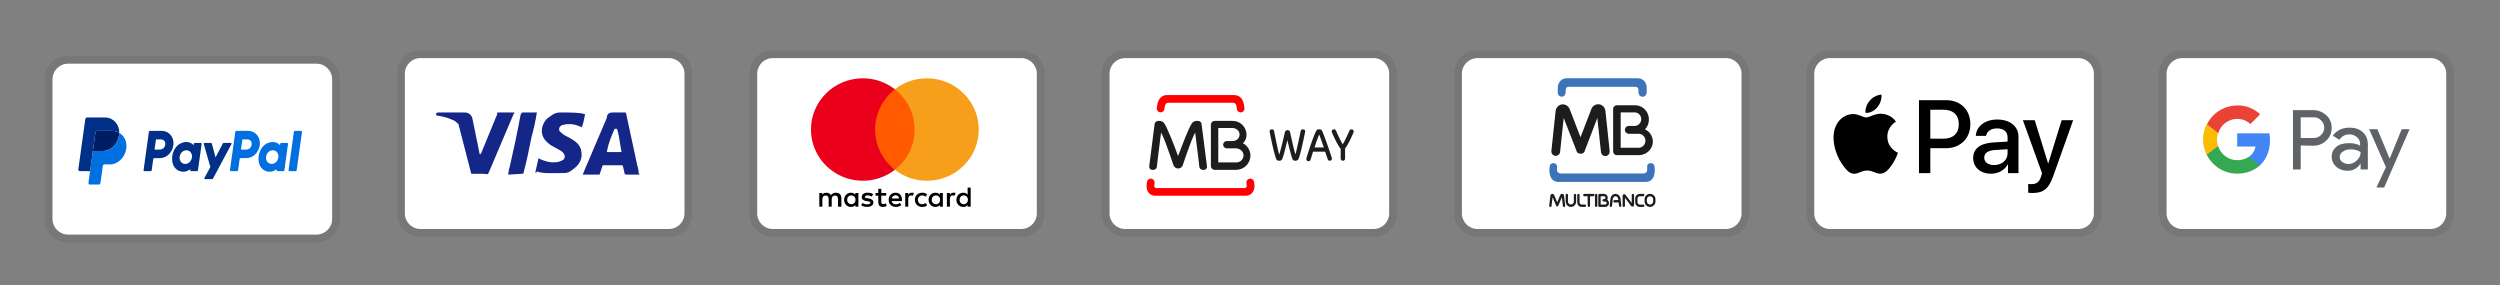
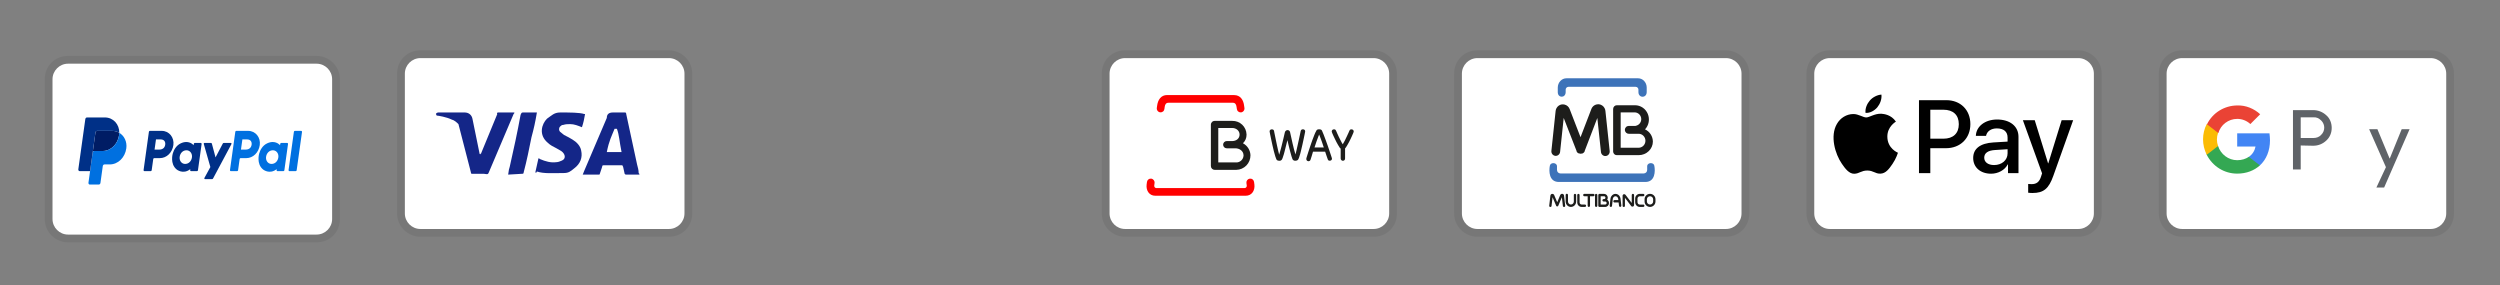
<svg xmlns="http://www.w3.org/2000/svg" width="447" height="51" viewBox="0 0 447 51" fill="none">
  <rect x="0" y="0" width="447" height="51" fill="#808080" stroke="none" />
  <g clip-path="url(#clip0_3932_163)">
    <path opacity="0.07" d="M56.606 10H12.166C9.805 10 8 11.805 8 14.166V39.164C8 41.525 9.944 43.33 12.166 43.33H56.606C58.967 43.33 60.773 41.525 60.773 39.164V14.166C60.773 11.805 58.828 10 56.606 10Z" fill="black" />
    <path d="M56.606 11.389C58.134 11.389 59.384 12.639 59.384 14.166V39.164C59.384 40.691 58.134 41.941 56.606 41.941H12.166C10.639 41.941 9.389 40.691 9.389 39.164V14.166C9.389 12.639 10.639 11.389 12.166 11.389H56.606Z" fill="white" />
    <path d="M26.791 23.4C26.709 23.4 26.639 23.467 26.626 23.559L25.673 30.398C25.669 30.422 25.671 30.448 25.677 30.472C25.683 30.497 25.694 30.519 25.708 30.538C25.723 30.558 25.741 30.573 25.761 30.584C25.781 30.594 25.803 30.6 25.826 30.6H26.956C27.038 30.6 27.108 30.532 27.121 30.44L27.401 28.432C27.413 28.34 27.483 28.272 27.566 28.272H28.593C29.794 28.272 30.813 27.281 30.999 25.938C31.187 24.584 30.252 23.403 28.926 23.4H26.791ZM27.889 24.926H28.711C29.388 24.926 29.609 25.378 29.539 25.878C29.469 26.379 29.127 26.747 28.472 26.747H27.636L27.889 24.926ZM33.297 25.391C33.012 25.392 32.684 25.458 32.315 25.632C31.47 26.031 31.063 26.855 30.891 27.456C30.891 27.456 30.342 29.289 31.582 30.297C31.582 30.297 32.732 31.266 34.027 30.237L34.005 30.398C34.001 30.422 34.002 30.448 34.008 30.472C34.014 30.497 34.025 30.519 34.04 30.538C34.054 30.558 34.072 30.573 34.092 30.584C34.113 30.594 34.135 30.6 34.157 30.6H35.23C35.312 30.6 35.382 30.532 35.395 30.44L36.048 25.757C36.051 25.732 36.05 25.707 36.044 25.682C36.038 25.658 36.027 25.636 36.013 25.616C35.998 25.597 35.98 25.581 35.96 25.571C35.939 25.56 35.917 25.555 35.895 25.555H34.822C34.74 25.555 34.67 25.622 34.657 25.715L34.622 25.966C34.622 25.966 34.154 25.387 33.297 25.391ZM33.332 26.87C33.456 26.87 33.568 26.889 33.669 26.926C34.132 27.094 34.395 27.598 34.319 28.143C34.225 28.814 33.738 29.309 33.114 29.309C32.991 29.309 32.878 29.29 32.777 29.253C32.315 29.085 32.05 28.582 32.126 28.036C32.22 27.365 32.708 26.87 33.332 26.87Z" fill="#003087" />
    <path d="M42.239 23.4C42.157 23.4 42.087 23.467 42.074 23.559L41.121 30.398C41.118 30.422 41.119 30.448 41.126 30.472C41.132 30.497 41.142 30.519 41.157 30.538C41.171 30.558 41.189 30.573 41.21 30.584C41.23 30.594 41.252 30.6 41.274 30.6H42.404C42.487 30.6 42.557 30.532 42.569 30.44L42.849 28.432C42.862 28.34 42.932 28.272 43.015 28.272H44.042C45.242 28.272 46.261 27.281 46.447 25.938C46.635 24.584 45.7 23.403 44.375 23.4H42.239ZM43.338 24.926H44.16C44.837 24.926 45.057 25.378 44.988 25.878C44.918 26.379 44.576 26.747 43.921 26.747H43.084L43.338 24.926ZM48.746 25.391C48.461 25.392 48.132 25.458 47.764 25.632C46.918 26.031 46.512 26.855 46.34 27.456C46.34 27.456 45.791 29.289 47.031 30.297C47.031 30.297 48.181 31.266 49.476 30.237L49.453 30.398C49.45 30.422 49.451 30.448 49.457 30.472C49.463 30.497 49.474 30.519 49.489 30.538C49.503 30.558 49.521 30.573 49.541 30.584C49.562 30.594 49.584 30.6 49.606 30.6H50.679C50.761 30.6 50.831 30.532 50.844 30.44L51.497 25.757C51.5 25.732 51.499 25.707 51.493 25.682C51.487 25.658 51.476 25.635 51.462 25.616C51.447 25.597 51.429 25.581 51.409 25.571C51.388 25.56 51.366 25.555 51.344 25.555H50.271C50.189 25.555 50.119 25.622 50.106 25.715L50.071 25.966C50.071 25.966 49.602 25.387 48.746 25.391ZM48.781 26.87C48.904 26.87 49.017 26.889 49.118 26.926C49.581 27.094 49.843 27.598 49.767 28.143C49.674 28.814 49.187 29.309 48.563 29.309C48.44 29.309 48.327 29.29 48.226 29.253C47.763 29.085 47.499 28.582 47.575 28.036C47.669 27.365 48.157 26.87 48.781 26.87Z" fill="#0070E0" />
    <path d="M36.556 25.555C36.471 25.555 36.411 25.648 36.437 25.74L37.613 29.87L36.549 31.816C36.498 31.911 36.558 32.033 36.656 32.033H37.913C37.949 32.033 37.984 32.022 38.016 32.002C38.047 31.982 38.073 31.953 38.092 31.919L41.376 25.77C41.427 25.675 41.367 25.554 41.269 25.554H40.012C39.976 25.555 39.94 25.565 39.909 25.586C39.877 25.606 39.851 25.635 39.832 25.671L38.539 28.141L37.883 25.689C37.862 25.609 37.797 25.554 37.723 25.554L36.556 25.555Z" fill="#003087" />
    <path d="M52.715 23.4C52.633 23.4 52.563 23.467 52.55 23.559L51.597 30.397C51.594 30.422 51.595 30.448 51.601 30.472C51.607 30.497 51.618 30.519 51.632 30.538C51.647 30.558 51.665 30.573 51.685 30.584C51.706 30.594 51.728 30.6 51.75 30.6H52.88C52.962 30.6 53.032 30.532 53.045 30.44L53.998 23.602C54.002 23.577 54 23.551 53.994 23.527C53.988 23.503 53.977 23.48 53.963 23.461C53.948 23.442 53.93 23.426 53.91 23.416C53.89 23.405 53.868 23.4 53.846 23.4H52.715Z" fill="#0070E0" />
    <path d="M17.369 23.4C17.297 23.4 17.226 23.429 17.171 23.483C17.116 23.536 17.079 23.61 17.067 23.692L16.566 27.292C16.589 27.123 16.717 27 16.868 27H18.338C19.817 27 21.072 25.779 21.302 24.124C21.319 24 21.328 23.875 21.331 23.75C20.955 23.527 20.513 23.4 20.029 23.4H17.369Z" fill="#001C64" />
    <path d="M21.331 23.75C21.329 23.875 21.319 24 21.302 24.124C21.073 25.779 19.817 27 18.338 27H16.868C16.718 27 16.59 27.123 16.566 27.292L16.105 30.6L15.816 32.675C15.81 32.715 15.812 32.756 15.822 32.795C15.832 32.834 15.849 32.871 15.872 32.902C15.896 32.932 15.925 32.957 15.957 32.974C15.99 32.991 16.025 33 16.061 33H17.657C17.729 33 17.8 32.971 17.855 32.917C17.91 32.863 17.947 32.789 17.959 32.708L18.379 29.692C18.39 29.61 18.427 29.536 18.482 29.483C18.538 29.429 18.608 29.4 18.681 29.4H19.62C21.099 29.4 22.355 28.179 22.584 26.524C22.747 25.349 22.224 24.28 21.331 23.75Z" fill="#0070E0" />
    <path d="M15.557 21C15.407 21 15.278 21.124 15.255 21.292L14.003 30.275C13.979 30.446 14.096 30.6 14.248 30.6H16.105L16.566 27.292L17.068 23.692C17.079 23.61 17.116 23.536 17.171 23.483C17.226 23.429 17.297 23.4 17.369 23.4H20.029C20.513 23.4 20.955 23.528 21.331 23.75C21.356 22.244 20.258 21 18.747 21H15.557Z" fill="#003087" />
  </g>
  <g clip-path="url(#clip1_3932_163)">
    <path opacity="0.07" d="M119.606 9H75.166C72.805 9 71 10.805 71 13.166V38.164C71 40.525 72.944 42.33 75.166 42.33H119.606C121.967 42.33 123.772 40.525 123.772 38.164V13.166C123.772 10.805 121.828 9 119.606 9Z" fill="black" />
    <path d="M119.606 10.389C121.134 10.389 122.384 11.639 122.384 13.166V38.164C122.384 39.691 121.134 40.941 119.606 40.941H75.166C73.639 40.941 72.389 39.691 72.389 38.164V13.166C72.389 11.639 73.639 10.389 75.166 10.389H119.606Z" fill="white" />
    <path d="M110.302 23.026H109.885C109.329 24.415 108.913 25.11 108.496 27.193H111.135C110.718 25.11 110.718 24.137 110.302 23.026ZM114.329 31.22H111.968C111.829 31.22 111.829 31.22 111.69 31.081L111.413 29.831L111.274 29.554H107.941C107.802 29.554 107.663 29.554 107.663 29.831L107.246 31.081C107.246 31.22 107.107 31.22 107.107 31.22H104.191L104.469 30.526L108.496 21.082C108.496 20.388 108.913 20.11 109.607 20.11H111.69C111.829 20.11 111.968 20.11 111.968 20.388L113.912 29.415C114.051 29.97 114.19 30.387 114.19 30.942C114.329 31.081 114.329 31.081 114.329 31.22ZM95.72 30.803L96.275 28.304C96.414 28.304 96.553 28.443 96.553 28.443C97.525 28.859 98.497 29.137 99.469 28.998C99.747 28.998 100.164 28.859 100.441 28.72C101.136 28.443 101.136 27.748 100.58 27.193C100.303 26.915 99.886 26.776 99.469 26.498C98.914 26.221 98.358 25.943 97.942 25.526C96.275 24.137 96.831 22.193 97.803 21.221C98.636 20.666 99.053 20.11 100.164 20.11C101.83 20.11 103.636 20.11 104.469 20.388H104.608C104.469 21.221 104.33 21.916 104.052 22.749C103.358 22.471 102.663 22.193 101.969 22.193C101.552 22.193 101.136 22.193 100.719 22.332C100.441 22.332 100.303 22.471 100.164 22.61C99.886 22.888 99.886 23.304 100.164 23.582L100.858 24.137C101.414 24.415 101.969 24.693 102.386 24.971C103.08 25.387 103.774 26.082 103.913 26.915C104.191 28.165 103.774 29.276 102.663 30.109C101.969 30.665 101.691 30.942 100.719 30.942C98.775 30.942 97.247 31.081 95.998 30.665C95.859 30.942 95.859 30.942 95.72 30.803ZM90.859 31.22C90.998 30.248 90.998 30.248 91.137 29.831C91.831 26.776 92.526 23.582 93.081 20.527C93.22 20.249 93.22 20.11 93.498 20.11H95.998C95.72 21.777 95.442 23.026 95.025 24.554C94.609 26.637 94.192 28.72 93.637 30.803C93.637 31.081 93.498 31.081 93.22 31.081M77.944 20.388C77.944 20.249 78.222 20.11 78.36 20.11H83.082C83.776 20.11 84.332 20.527 84.471 21.221L85.721 27.332C85.721 27.471 85.721 27.471 85.86 27.609C85.86 27.471 85.999 27.471 85.999 27.471L88.915 20.388C88.776 20.249 88.915 20.11 89.054 20.11H91.97C91.97 20.249 91.97 20.249 91.831 20.388L87.526 30.526C87.387 30.803 87.387 30.942 87.248 31.081C87.109 31.22 86.832 31.081 86.554 31.081H84.471C84.332 31.081 84.193 31.081 84.193 30.803L81.971 22.193C81.693 21.916 81.277 21.499 80.721 21.36C79.888 20.943 78.36 20.666 78.083 20.666L77.944 20.388Z" fill="#142688" />
  </g>
  <g clip-path="url(#clip2_3932_163)">
    <path opacity="0.07" d="M182.606 9H138.166C135.805 9 134 10.805 134 13.166V38.164C134 40.525 135.944 42.33 138.166 42.33H182.606C184.967 42.33 186.772 40.525 186.772 38.164V13.166C186.772 10.805 184.828 9 182.606 9Z" fill="black" />
    <path d="M182.606 10.389C184.134 10.389 185.384 11.639 185.384 13.166V38.164C185.384 39.691 184.134 40.941 182.606 40.941H138.166C136.639 40.941 135.389 39.691 135.389 38.164V13.166C135.389 11.639 136.639 10.389 138.166 10.389H182.606Z" fill="white" />
    <g clip-path="url(#clip3_3932_163)">
      <path d="M150.437 36.95V35.423C150.437 34.839 150.077 34.457 149.459 34.457C149.149 34.457 148.813 34.558 148.582 34.89C148.402 34.611 148.144 34.457 147.756 34.457C147.498 34.457 147.24 34.534 147.036 34.812V34.507H146.495V36.95H147.036V35.601C147.036 35.168 147.267 34.964 147.627 34.964C147.987 34.964 148.168 35.192 148.168 35.601V36.95H148.708V35.601C148.708 35.168 148.966 34.964 149.299 34.964C149.66 34.964 149.84 35.192 149.84 35.601V36.95H150.437ZM158.454 34.507H157.577V33.769H157.037V34.507H156.547V34.99H157.037V36.111C157.037 36.671 157.268 37 157.886 37C158.118 37 158.376 36.923 158.556 36.822L158.4 36.363C158.244 36.463 158.063 36.49 157.934 36.49C157.676 36.49 157.574 36.336 157.574 36.084V34.99H158.451V34.507H158.454ZM163.041 34.454C162.732 34.454 162.525 34.608 162.396 34.81V34.504H161.856V36.947H162.396V35.571C162.396 35.165 162.576 34.934 162.912 34.934C163.014 34.934 163.144 34.961 163.249 34.984L163.405 34.475C163.297 34.454 163.144 34.454 163.041 34.454ZM156.109 34.709C155.851 34.531 155.49 34.454 155.103 34.454C154.485 34.454 154.073 34.759 154.073 35.242C154.073 35.648 154.383 35.88 154.923 35.954L155.181 35.98C155.463 36.031 155.62 36.108 155.62 36.235C155.62 36.413 155.412 36.541 155.052 36.541C154.692 36.541 154.407 36.413 154.226 36.286L153.968 36.692C154.25 36.896 154.638 36.997 155.025 36.997C155.746 36.997 156.16 36.665 156.16 36.209C156.16 35.776 155.824 35.548 155.31 35.471L155.052 35.444C154.821 35.417 154.641 35.367 154.641 35.216C154.641 35.038 154.821 34.937 155.106 34.937C155.415 34.937 155.725 35.065 155.881 35.142L156.109 34.709ZM170.487 34.454C170.178 34.454 169.971 34.608 169.842 34.81V34.504H169.301V36.947H169.842V35.571C169.842 35.165 170.022 34.934 170.358 34.934C170.46 34.934 170.59 34.961 170.695 34.984L170.851 34.481C170.746 34.454 170.593 34.454 170.487 34.454ZM163.582 35.728C163.582 36.466 164.098 37 164.897 37C165.257 37 165.515 36.923 165.774 36.721L165.515 36.289C165.308 36.443 165.104 36.517 164.87 36.517C164.432 36.517 164.122 36.212 164.122 35.728C164.122 35.269 164.432 34.964 164.87 34.94C165.101 34.94 165.308 35.017 165.515 35.168L165.774 34.736C165.515 34.531 165.257 34.457 164.897 34.457C164.098 34.454 163.582 34.99 163.582 35.728ZM168.581 35.728V34.507H168.04V34.812C167.86 34.584 167.602 34.457 167.266 34.457C166.569 34.457 166.029 34.99 166.029 35.728C166.029 36.466 166.569 37 167.266 37C167.626 37 167.884 36.873 168.04 36.644V36.95H168.581V35.728ZM166.596 35.728C166.596 35.296 166.879 34.94 167.344 34.94C167.782 34.94 168.092 35.272 168.092 35.728C168.092 36.161 167.782 36.517 167.344 36.517C166.882 36.49 166.596 36.158 166.596 35.728ZM160.129 34.454C159.409 34.454 158.892 34.964 158.892 35.725C158.892 36.49 159.409 36.997 160.156 36.997C160.516 36.997 160.877 36.896 161.162 36.665L160.904 36.283C160.697 36.437 160.438 36.538 160.183 36.538C159.847 36.538 159.514 36.383 159.436 35.954H161.264C161.264 35.877 161.264 35.826 161.264 35.749C161.288 34.964 160.823 34.454 160.129 34.454ZM160.129 34.913C160.465 34.913 160.697 35.118 160.748 35.497H159.46C159.511 35.168 159.742 34.913 160.129 34.913ZM173.556 35.728V33.541H173.015V34.812C172.835 34.584 172.577 34.457 172.241 34.457C171.544 34.457 171.004 34.99 171.004 35.728C171.004 36.466 171.544 37 172.241 37C172.601 37 172.859 36.873 173.015 36.644V36.95H173.556V35.728ZM171.571 35.728C171.571 35.296 171.854 34.94 172.319 34.94C172.757 34.94 173.066 35.272 173.066 35.728C173.066 36.161 172.757 36.517 172.319 36.517C171.854 36.49 171.571 36.158 171.571 35.728ZM153.479 35.728V34.507H152.938V34.812C152.758 34.584 152.5 34.457 152.164 34.457C151.467 34.457 150.927 34.99 150.927 35.728C150.927 36.466 151.467 37 152.164 37C152.524 37 152.782 36.873 152.938 36.644V36.95H153.479V35.728ZM151.47 35.728C151.47 35.296 151.752 34.94 152.218 34.94C152.656 34.94 152.965 35.272 152.965 35.728C152.965 36.161 152.656 36.517 152.218 36.517C151.752 36.49 151.47 36.158 151.47 35.728Z" fill="black" />
-       <path d="M164.047 15.959H155.929V30.358H164.047V15.959Z" fill="#FF5A00" />
      <path d="M156.469 23.159C156.469 20.233 157.862 17.637 160 15.959C158.427 14.738 156.442 14 154.277 14C149.149 14 145 18.096 145 23.159C145 28.221 149.149 32.317 154.277 32.317C156.442 32.317 158.427 31.579 160 30.358C157.859 28.704 156.469 26.084 156.469 23.159Z" fill="#EB001B" />
      <path d="M175 23.159C175 28.221 170.851 32.317 165.723 32.317C163.558 32.317 161.573 31.579 160 30.358C162.165 28.677 163.531 26.084 163.531 23.159C163.531 20.233 162.138 17.637 160 15.959C161.57 14.738 163.555 14 165.72 14C170.851 14 175 18.123 175 23.159Z" fill="#F79E1B" />
    </g>
  </g>
  <g clip-path="url(#clip4_3932_163)">
    <path opacity="0.07" d="M245.606 9H201.166C198.805 9 197 10.805 197 13.166V38.164C197 40.525 198.944 42.33 201.166 42.33H245.606C247.967 42.33 249.772 40.525 249.772 38.164V13.166C249.772 10.805 247.828 9 245.606 9Z" fill="black" />
    <path d="M245.606 10.389C247.134 10.389 248.384 11.639 248.384 13.166V38.164C248.384 39.691 247.134 40.941 245.606 40.941H201.166C199.639 40.941 198.389 39.691 198.389 38.164V13.166C198.389 11.639 199.639 10.389 201.166 10.389H245.606Z" fill="white" />
    <g clip-path="url(#clip5_3932_163)">
      <path d="M206.439 32.7L206.377 33.186C206.371 33.239 206.375 33.291 206.389 33.342C206.403 33.393 206.427 33.44 206.459 33.482C206.491 33.523 206.532 33.558 206.578 33.583C206.623 33.609 206.674 33.625 206.726 33.631H222.516C222.568 33.632 222.621 33.622 222.67 33.603C222.719 33.583 222.764 33.554 222.802 33.517C222.84 33.48 222.87 33.436 222.891 33.387C222.912 33.338 222.923 33.286 222.924 33.233C222.925 33.217 222.925 33.2 222.924 33.184L222.859 32.697C222.841 32.515 222.896 32.334 223.011 32.191C223.126 32.05 223.293 31.959 223.474 31.939C223.563 31.93 223.653 31.938 223.739 31.963C223.825 31.988 223.906 32.03 223.975 32.086C224.045 32.142 224.103 32.212 224.146 32.29C224.189 32.369 224.216 32.456 224.226 32.545L224.288 33.018C224.409 34.071 223.813 34.998 222.738 34.998H206.553C205.488 34.998 204.894 34.071 205.015 33.018L205.077 32.545C205.087 32.456 205.113 32.37 205.155 32.291C205.198 32.213 205.255 32.144 205.324 32.087C205.393 32.031 205.473 31.989 205.558 31.964C205.643 31.938 205.733 31.93 205.822 31.939C206.003 31.959 206.17 32.051 206.285 32.193C206.4 32.336 206.455 32.518 206.437 32.7" fill="#FF0000" />
      <path d="M220.986 29.044C221.327 29.062 221.662 28.944 221.917 28.716C222.172 28.487 222.326 28.167 222.345 27.825C222.346 27.803 222.346 27.78 222.345 27.758C222.33 27.005 221.645 26.519 220.883 26.516H219.34C219.169 26.516 219.005 26.448 218.883 26.327C218.762 26.205 218.694 26.041 218.694 25.869C218.694 25.698 218.762 25.533 218.883 25.412C219.005 25.291 219.169 25.222 219.34 25.222H220.374C221.069 25.194 221.604 24.772 221.637 24.118C221.671 23.411 221.066 22.884 220.33 22.884H217.829V29.034H220.986M222.88 24.118C222.881 24.387 222.828 24.655 222.725 24.904C222.622 25.153 222.47 25.379 222.278 25.569L222.239 25.613L222.291 25.644C222.669 25.855 222.986 26.159 223.212 26.528C223.439 26.897 223.566 27.318 223.583 27.75C223.592 28.433 223.331 29.092 222.856 29.583C222.382 30.074 221.733 30.358 221.051 30.371H217.175C216.996 30.369 216.825 30.295 216.699 30.166C216.574 30.038 216.504 29.865 216.506 29.686V22.304C216.504 22.213 216.521 22.123 216.555 22.04C216.589 21.956 216.639 21.879 216.703 21.815C216.767 21.751 216.843 21.7 216.927 21.666C217.01 21.632 217.1 21.615 217.19 21.616H220.33C220.987 21.598 221.625 21.842 222.104 22.294C222.582 22.747 222.861 23.371 222.88 24.03V24.115" fill="#1D1D1B" />
-       <path d="M210.622 27.846L210.64 27.898L210.659 27.846C210.834 27.36 211.049 26.811 211.273 26.234C211.498 25.657 211.739 25.026 211.969 24.462C212.198 23.898 212.423 23.38 212.635 22.935C212.775 22.607 212.948 22.294 213.152 22.001C213.251 21.878 213.378 21.779 213.522 21.712C213.666 21.645 213.823 21.612 213.981 21.616H214.139C214.318 21.608 214.494 21.665 214.635 21.776C214.743 21.866 214.813 21.994 214.831 22.133L215.816 29.766C215.82 29.85 215.807 29.935 215.778 30.014C215.749 30.094 215.705 30.167 215.648 30.229C215.515 30.341 215.343 30.396 215.17 30.384C214.993 30.394 214.818 30.343 214.674 30.239C214.61 30.196 214.557 30.139 214.517 30.073C214.477 30.007 214.452 29.933 214.444 29.857C214.41 29.598 214.382 29.321 214.351 29.011C214.32 28.7 214.154 27.373 214.11 27.034C214.067 26.695 213.795 24.534 213.7 23.75V23.683L213.384 24.346C213.279 24.573 213.162 24.845 213.036 25.163C212.909 25.481 212.777 25.818 212.656 26.175C212.534 26.532 211.909 28.26 211.909 28.26C211.852 28.418 211.744 28.736 211.651 29.036C211.558 29.337 211.462 29.593 211.439 29.642C211.332 29.851 211.147 30.009 210.924 30.081C210.701 30.153 210.459 30.134 210.25 30.027C210.08 29.942 209.942 29.805 209.855 29.637C209.829 29.587 209.741 29.323 209.641 29.031C209.54 28.739 209.442 28.423 209.382 28.255C209.382 28.255 208.775 26.511 208.638 26.17C208.501 25.828 208.38 25.479 208.258 25.158C208.137 24.837 208.013 24.568 207.909 24.34L207.592 23.686V23.753C207.496 24.529 207.222 26.692 207.178 27.036C207.134 27.38 206.974 28.695 206.938 29.003C206.902 29.311 206.873 29.595 206.842 29.849C206.834 29.925 206.809 29.999 206.769 30.065C206.729 30.131 206.676 30.188 206.612 30.232C206.469 30.335 206.295 30.386 206.119 30.377C205.947 30.388 205.778 30.332 205.646 30.221C205.589 30.159 205.544 30.086 205.516 30.007C205.487 29.927 205.474 29.843 205.478 29.758L206.45 22.133C206.472 21.999 206.543 21.878 206.648 21.792C206.787 21.675 206.963 21.612 207.145 21.616H207.302C207.459 21.612 207.615 21.644 207.758 21.709C207.901 21.775 208.027 21.872 208.126 21.994C208.331 22.286 208.505 22.599 208.643 22.928C208.855 23.373 209.077 23.881 209.31 24.454C209.542 25.027 209.775 25.618 210.007 26.227C210.232 26.811 210.444 27.352 210.62 27.838" fill="#1D1D1B" />
      <path d="M208.695 17H220.647C221.774 17 222.335 17.846 222.456 18.964L222.508 19.321C222.528 19.506 222.475 19.691 222.359 19.836C222.243 19.982 222.075 20.076 221.89 20.097C221.709 20.111 221.53 20.054 221.391 19.936C221.252 19.819 221.165 19.652 221.149 19.471L221.097 19.127C221.048 18.702 220.87 18.374 220.438 18.374H208.907C208.475 18.374 208.297 18.702 208.245 19.127L208.199 19.466C208.182 19.647 208.095 19.814 207.955 19.931C207.816 20.048 207.636 20.105 207.455 20.089C207.363 20.079 207.275 20.051 207.194 20.006C207.113 19.962 207.042 19.901 206.985 19.829C206.928 19.757 206.885 19.674 206.86 19.586C206.834 19.497 206.827 19.405 206.837 19.313L206.886 18.956C207.02 17.841 207.579 16.992 208.695 16.992" fill="#FF0000" />
      <path d="M230.192 25.047C230.109 25.365 230.024 25.706 229.934 26.082C229.843 26.457 229.753 26.793 229.675 27.116C229.598 27.44 229.507 27.735 229.417 27.986C229.369 28.164 229.303 28.338 229.22 28.503C229.17 28.585 229.097 28.652 229.011 28.695C228.925 28.738 228.828 28.756 228.732 28.747C228.645 28.744 228.558 28.731 228.474 28.708C228.418 28.691 228.366 28.662 228.321 28.624C228.277 28.585 228.241 28.538 228.215 28.485C228.134 28.312 228.068 28.132 228.019 27.947C227.941 27.688 227.859 27.373 227.761 27.023C227.662 26.674 227.588 26.307 227.502 25.916C227.417 25.525 227.334 25.163 227.267 24.829C227.2 24.495 227.138 24.208 227.091 23.976C227.045 23.743 227.019 23.6 227.011 23.551C227.01 23.531 227.01 23.512 227.011 23.492V23.458C227.01 23.412 227.019 23.366 227.039 23.324C227.059 23.282 227.088 23.246 227.125 23.217C227.204 23.155 227.303 23.123 227.404 23.127C227.495 23.123 227.585 23.146 227.662 23.194C227.737 23.25 227.787 23.332 227.802 23.424C227.802 23.424 227.817 23.52 227.848 23.683C227.879 23.846 227.923 24.04 227.972 24.281C228.022 24.521 228.078 24.798 228.138 25.101C228.197 25.404 228.262 25.712 228.332 26.022C228.401 26.332 228.466 26.63 228.533 26.922C228.6 27.215 228.66 27.463 228.719 27.673C228.776 27.476 228.841 27.251 228.91 26.997C228.98 26.744 229.053 26.48 229.122 26.221C229.192 25.962 229.257 25.68 229.321 25.411C229.386 25.142 229.445 24.894 229.502 24.656C229.559 24.418 229.603 24.219 229.644 24.038C229.686 23.857 229.717 23.724 229.74 23.637C229.766 23.535 229.824 23.444 229.905 23.378C229.984 23.306 230.085 23.264 230.192 23.259C230.306 23.253 230.418 23.289 230.507 23.36C230.588 23.425 230.642 23.517 230.662 23.618C230.732 23.9 230.799 24.221 230.874 24.573C230.949 24.925 231.029 25.279 231.109 25.639C231.189 25.999 231.277 26.353 231.368 26.7C231.458 27.047 231.541 27.352 231.626 27.618C231.683 27.409 231.747 27.16 231.815 26.871C231.882 26.581 231.946 26.281 232.016 25.97C232.086 25.66 232.156 25.36 232.218 25.057C232.28 24.754 232.342 24.483 232.393 24.242C232.445 24.001 232.489 23.805 232.517 23.655C232.546 23.505 232.566 23.422 232.566 23.417C232.584 23.326 232.634 23.246 232.706 23.189C232.783 23.14 232.873 23.117 232.964 23.122C233.066 23.118 233.166 23.15 233.246 23.212C233.282 23.241 233.311 23.277 233.331 23.319C233.351 23.361 233.361 23.407 233.36 23.453V23.486C233.361 23.507 233.361 23.528 233.36 23.549C233.36 23.595 233.326 23.735 233.277 23.973C233.228 24.211 233.169 24.49 233.099 24.824C233.029 25.158 232.949 25.52 232.864 25.906C232.778 26.291 232.688 26.659 232.605 27.008C232.523 27.357 232.44 27.665 232.347 27.929C232.298 28.112 232.233 28.291 232.15 28.462C232.098 28.57 232.005 28.654 231.892 28.695C231.809 28.723 231.722 28.739 231.634 28.741C231.598 28.744 231.563 28.744 231.528 28.741C231.477 28.734 231.427 28.723 231.378 28.708C231.322 28.688 231.27 28.66 231.223 28.625C231.169 28.585 231.126 28.531 231.099 28.47C231.023 28.292 230.961 28.108 230.913 27.921C230.838 27.662 230.76 27.378 230.675 27.057C230.59 26.736 230.51 26.395 230.417 26.043C230.324 25.691 230.259 25.362 230.189 25.057" fill="#1D1D1B" />
      <path d="M234.763 27.127C234.675 27.406 234.597 27.665 234.533 27.903C234.468 28.141 234.401 28.335 234.344 28.488C234.331 28.59 234.277 28.684 234.194 28.747C234.112 28.81 234.008 28.838 233.905 28.824C233.802 28.81 233.709 28.756 233.646 28.674C233.583 28.591 233.555 28.487 233.569 28.384C233.569 28.345 233.575 28.307 233.587 28.27L233.696 27.911C233.758 27.709 233.838 27.458 233.936 27.153C234.034 26.847 234.145 26.521 234.264 26.162C234.383 25.802 234.507 25.445 234.634 25.093C234.76 24.741 234.892 24.413 235.011 24.11C235.11 23.855 235.227 23.608 235.36 23.37C235.397 23.284 235.464 23.213 235.548 23.171C235.65 23.132 235.759 23.114 235.869 23.119C235.981 23.117 236.093 23.137 236.197 23.178C236.24 23.199 236.279 23.229 236.311 23.265C236.343 23.3 236.367 23.342 236.383 23.388C236.466 23.561 236.564 23.797 236.675 24.089C236.786 24.381 236.91 24.7 237.034 25.041C237.158 25.383 237.292 25.73 237.406 26.076C237.52 26.423 237.641 26.759 237.742 27.065C237.843 27.37 237.931 27.631 238 27.841C238.07 28.05 238.119 28.195 238.135 28.26C238.147 28.297 238.153 28.335 238.153 28.374C238.155 28.422 238.147 28.47 238.129 28.515C238.111 28.56 238.083 28.6 238.047 28.633C238.006 28.669 237.958 28.697 237.906 28.714C237.854 28.732 237.799 28.738 237.745 28.733C237.664 28.741 237.584 28.718 237.52 28.669C237.466 28.618 237.425 28.554 237.403 28.482C237.344 28.33 237.277 28.136 237.197 27.898C237.117 27.66 237.034 27.401 236.938 27.122H234.755M236.693 26.363C236.569 25.986 236.455 25.639 236.344 25.328C236.233 25.018 236.135 24.721 236.011 24.425C235.982 24.361 235.951 24.288 235.92 24.2C235.889 24.113 235.869 24.069 235.864 24.053C235.839 24.097 235.82 24.144 235.807 24.193C235.773 24.286 235.745 24.361 235.714 24.425C235.597 24.71 235.486 25.01 235.378 25.328C235.269 25.647 235.156 25.991 235.034 26.363H236.693Z" fill="#1D1D1B" />
      <path d="M239.662 26.544C239.631 26.514 239.604 26.481 239.579 26.446L239.494 26.327C239.411 26.211 239.326 26.069 239.235 25.903C239.145 25.737 239.042 25.561 238.946 25.385C238.85 25.209 238.757 25.01 238.67 24.821C238.582 24.633 238.494 24.457 238.424 24.304C238.354 24.151 238.287 23.999 238.235 23.88C238.197 23.796 238.165 23.71 238.14 23.621C238.13 23.599 238.122 23.577 238.117 23.554C238.117 23.554 238.117 23.52 238.117 23.489C238.116 23.441 238.126 23.393 238.144 23.348C238.163 23.304 238.191 23.264 238.225 23.23C238.266 23.193 238.313 23.164 238.365 23.146C238.417 23.128 238.472 23.12 238.527 23.124C238.574 23.119 238.622 23.124 238.666 23.139C238.711 23.154 238.752 23.179 238.786 23.212C238.831 23.263 238.867 23.322 238.892 23.385L238.977 23.577C239.021 23.675 239.075 23.797 239.137 23.942C239.199 24.087 239.274 24.247 239.357 24.423C239.439 24.599 239.52 24.767 239.615 24.94L239.861 25.424C239.927 25.554 240.001 25.681 240.083 25.802C240.215 25.596 240.335 25.383 240.442 25.163C240.569 24.904 240.7 24.658 240.806 24.407C240.912 24.156 241.023 23.936 241.111 23.748L241.264 23.388C241.289 23.324 241.326 23.265 241.372 23.215C241.405 23.181 241.446 23.155 241.491 23.14C241.536 23.124 241.584 23.12 241.631 23.127C241.686 23.123 241.741 23.13 241.793 23.148C241.845 23.167 241.892 23.195 241.933 23.233C241.968 23.266 241.996 23.306 242.015 23.35C242.034 23.395 242.043 23.443 242.041 23.491C242.044 23.513 242.044 23.535 242.041 23.556L242.021 23.623L241.92 23.882C241.871 24.004 241.809 24.141 241.734 24.306C241.659 24.472 241.581 24.645 241.494 24.824C241.406 25.003 241.308 25.199 241.212 25.388C241.116 25.577 241.021 25.75 240.925 25.905C240.83 26.061 240.739 26.218 240.667 26.332C240.617 26.405 240.561 26.472 240.499 26.534V28.345C240.501 28.398 240.493 28.451 240.474 28.5C240.456 28.55 240.427 28.595 240.39 28.633C240.316 28.706 240.217 28.747 240.113 28.747C240.009 28.747 239.909 28.706 239.835 28.633C239.795 28.594 239.764 28.548 239.743 28.496C239.722 28.445 239.712 28.39 239.713 28.335V26.524" fill="#1D1D1B" />
    </g>
  </g>
  <g clip-path="url(#clip6_3932_163)">
    <path opacity="0.07" d="M308.606 9H264.166C261.805 9 260 10.805 260 13.166V38.164C260 40.525 261.944 42.33 264.166 42.33H308.606C310.967 42.33 312.772 40.525 312.772 38.164V13.166C312.772 10.805 310.828 9 308.606 9Z" fill="black" />
    <path d="M308.606 10.389C310.134 10.389 311.384 11.639 311.384 13.166V38.164C311.384 39.691 310.134 40.941 308.606 40.941H264.166C262.639 40.941 261.389 39.691 261.389 38.164V13.166C261.389 11.639 262.639 10.389 264.166 10.389H308.606Z" fill="white" />
    <g clip-path="url(#clip7_3932_163)">
      <path fill-rule="evenodd" clip-rule="evenodd" d="M286.403 32.535H294.184C295.959 32.535 295.978 30.6 295.796 29.645C295.698 29.003 294.633 29.013 294.516 29.645V30.39C294.515 30.554 294.451 30.712 294.338 30.828C294.225 30.944 294.071 31.009 293.911 31.01H278.995C278.835 31.009 278.681 30.944 278.568 30.828C278.455 30.712 278.391 30.554 278.391 30.39V29.645C278.273 29.013 277.209 29.003 277.11 29.645C276.928 30.6 276.947 32.535 278.723 32.535H286.403ZM280.903 13.999H292.899C293.742 13.999 294.432 14.747 294.432 15.662V16.456C294.432 17.579 292.951 17.574 292.951 16.463V16.031C292.951 15.897 292.899 15.768 292.806 15.673C292.714 15.578 292.588 15.525 292.457 15.525H280.436C280.306 15.525 280.18 15.578 280.087 15.673C279.995 15.768 279.943 15.897 279.943 16.031V16.456C279.943 17.573 278.529 17.565 278.529 16.48V15.663C278.533 14.749 279.221 13.999 280.064 13.999H280.903Z" fill="#3D73B9" />
      <path fill-rule="evenodd" clip-rule="evenodd" d="M294.129 23.13C294.541 23.319 294.892 23.624 295.141 24.009C295.39 24.395 295.526 24.846 295.534 25.308C295.534 26.646 294.393 27.741 293 27.741H289.092C288.923 27.746 288.758 27.683 288.634 27.564C288.51 27.446 288.436 27.282 288.429 27.109V19.486C288.429 19.309 288.498 19.139 288.621 19.014C288.743 18.889 288.909 18.819 289.081 18.818H292.335C292.823 18.817 293.3 18.963 293.708 19.238C294.115 19.513 294.434 19.905 294.626 20.365C294.817 20.825 294.872 21.333 294.784 21.824C294.696 22.316 294.468 22.77 294.129 23.13ZM291.214 22.511H292.454V22.497C292.732 22.452 292.986 22.307 293.169 22.088C293.353 21.869 293.454 21.59 293.456 21.302C293.455 20.981 293.33 20.674 293.109 20.448C292.888 20.221 292.589 20.094 292.276 20.093H289.777V26.416H292.945C293.108 26.421 293.271 26.393 293.423 26.332C293.575 26.272 293.714 26.181 293.832 26.064C293.949 25.948 294.042 25.808 294.106 25.654C294.17 25.5 294.203 25.334 294.203 25.167C294.203 25 294.17 24.834 294.106 24.68C294.042 24.525 293.949 24.386 293.832 24.27C293.714 24.153 293.575 24.062 293.423 24.002C293.271 23.941 293.108 23.913 292.945 23.918H292.451H291.214C291.124 23.918 291.035 23.9 290.951 23.865C290.868 23.829 290.793 23.778 290.729 23.713C290.666 23.647 290.615 23.57 290.581 23.485C290.546 23.4 290.529 23.308 290.529 23.216C290.529 23.124 290.546 23.033 290.581 22.948C290.615 22.863 290.666 22.785 290.729 22.72C290.793 22.655 290.868 22.603 290.951 22.568C291.035 22.533 291.124 22.515 291.214 22.515" fill="#1D1D1B" />
      <path d="M281.398 34.874C281.398 34.817 281.42 34.763 281.459 34.722C281.499 34.682 281.552 34.659 281.607 34.659C281.663 34.659 281.716 34.682 281.756 34.722C281.795 34.763 281.817 34.817 281.817 34.874V36.035C281.817 36.29 281.718 36.535 281.542 36.716C281.366 36.896 281.127 36.998 280.878 36.999C280.629 36.998 280.39 36.897 280.214 36.717C280.038 36.536 279.939 36.292 279.938 36.036V34.876C279.936 34.846 279.94 34.816 279.949 34.788C279.959 34.76 279.974 34.735 279.993 34.713C280.013 34.691 280.037 34.674 280.063 34.662C280.09 34.65 280.118 34.644 280.147 34.644C280.176 34.644 280.205 34.65 280.231 34.662C280.258 34.674 280.281 34.691 280.301 34.713C280.321 34.735 280.336 34.76 280.345 34.788C280.355 34.816 280.359 34.846 280.356 34.876V36.036C280.358 36.178 280.413 36.313 280.511 36.414C280.609 36.514 280.741 36.57 280.879 36.571C281.018 36.571 281.15 36.514 281.248 36.413C281.346 36.313 281.401 36.177 281.401 36.035L281.398 34.874Z" fill="#1D1D1B" />
      <path d="M283.382 36.57C283.437 36.57 283.491 36.593 283.53 36.633C283.57 36.673 283.592 36.728 283.592 36.785C283.592 36.842 283.57 36.897 283.53 36.937C283.491 36.977 283.437 37 283.382 37H282.799C282.591 37 282.391 36.915 282.244 36.764C282.096 36.613 282.013 36.408 282.013 36.195V34.874C282.013 34.818 282.035 34.763 282.075 34.723C282.114 34.683 282.167 34.661 282.222 34.661C282.277 34.661 282.33 34.683 282.369 34.723C282.409 34.763 282.43 34.818 282.43 34.874V36.192C282.43 36.293 282.469 36.389 282.539 36.46C282.608 36.531 282.702 36.571 282.801 36.571H283.382V36.57Z" fill="#1D1D1B" />
      <path d="M287.808 26.981C287.823 27.088 287.817 27.197 287.79 27.302C287.763 27.406 287.716 27.504 287.651 27.59C287.586 27.675 287.505 27.746 287.413 27.799C287.321 27.851 287.219 27.884 287.114 27.896C287.009 27.907 286.903 27.897 286.802 27.865C286.701 27.833 286.607 27.781 286.526 27.712C286.446 27.642 286.379 27.556 286.331 27.46C286.284 27.364 286.255 27.258 286.248 27.15L285.603 21.092L283.331 27.016V27.031V27.044V27.057V27.064V27.076V27.088C283.281 27.178 283.215 27.256 283.135 27.318L283.123 27.329C283.081 27.367 283.036 27.4 282.987 27.427L282.972 27.435L282.959 27.442H282.95H282.94H282.931H282.922H282.914H282.906H282.898H282.891H282.881C282.807 27.469 282.73 27.484 282.651 27.487H282.595C282.507 27.484 282.42 27.466 282.338 27.432H282.327H282.316H282.306H282.298H282.289H282.28H282.274L282.26 27.425L282.248 27.417H282.24C282.197 27.393 282.155 27.365 282.117 27.332L282.091 27.308L282.071 27.289L282.025 27.277L282.001 27.25C281.969 27.211 281.942 27.169 281.918 27.124V27.116L281.911 27.104L281.904 27.09V27.081V27.071V27.063V27.052V27.041V27.03L279.59 21.092L278.947 27.15C278.925 27.362 278.822 27.556 278.66 27.69C278.499 27.824 278.292 27.887 278.085 27.864C277.879 27.842 277.689 27.736 277.558 27.57C277.428 27.405 277.367 27.193 277.389 26.981L278.146 19.838C278.165 19.67 278.214 19.507 278.292 19.358C278.389 19.172 278.528 19.011 278.698 18.891C278.867 18.77 279.062 18.693 279.267 18.665H279.309C279.375 18.66 279.441 18.66 279.507 18.665C279.587 18.668 279.666 18.679 279.744 18.698C279.949 18.746 280.139 18.845 280.298 18.985C280.457 19.126 280.58 19.304 280.656 19.505L282.598 24.535L284.537 19.488C284.628 19.249 284.785 19.042 284.989 18.893C285.193 18.744 285.435 18.659 285.686 18.648C285.752 18.643 285.818 18.643 285.884 18.648H285.926C286.131 18.677 286.326 18.754 286.495 18.875C286.664 18.995 286.804 19.155 286.901 19.341C286.939 19.416 286.971 19.494 286.996 19.574C287.021 19.657 287.038 19.741 287.047 19.827L287.808 26.981Z" fill="#1D1D1B" />
      <path d="M279.857 36.761C279.862 36.79 279.861 36.819 279.854 36.848C279.848 36.877 279.836 36.904 279.819 36.927C279.802 36.951 279.78 36.97 279.756 36.985C279.731 37 279.703 37.009 279.675 37.013C279.646 37.016 279.618 37.014 279.59 37.005C279.563 36.997 279.537 36.983 279.515 36.964C279.493 36.945 279.476 36.922 279.463 36.896C279.45 36.869 279.442 36.841 279.441 36.812L279.262 35.265L278.621 36.782C278.599 36.835 278.558 36.876 278.507 36.897C278.455 36.918 278.397 36.917 278.346 36.895C278.297 36.873 278.258 36.833 278.238 36.782L277.597 35.265L277.417 36.812C277.415 36.841 277.408 36.869 277.395 36.896C277.382 36.922 277.364 36.945 277.342 36.964C277.321 36.983 277.295 36.997 277.268 37.005C277.24 37.014 277.211 37.016 277.183 37.013C277.155 37.009 277.127 37 277.102 36.985C277.078 36.97 277.056 36.951 277.039 36.927C277.022 36.904 277.01 36.877 277.003 36.848C276.997 36.819 276.996 36.79 277.001 36.761L277.212 34.965C277.219 34.909 277.239 34.855 277.271 34.808C277.304 34.762 277.346 34.724 277.396 34.698C277.409 34.691 277.423 34.685 277.437 34.679H277.453C277.473 34.672 277.494 34.668 277.515 34.666C277.567 34.658 277.621 34.663 277.671 34.679C277.722 34.696 277.768 34.723 277.807 34.76C277.823 34.775 277.837 34.792 277.849 34.81C277.858 34.823 277.866 34.836 277.874 34.85C277.878 34.858 277.882 34.866 277.886 34.874L278.429 36.164L278.972 34.864C278.994 34.812 279.028 34.767 279.071 34.732C279.114 34.696 279.165 34.672 279.219 34.66C279.239 34.656 279.26 34.653 279.28 34.652H279.345C279.398 34.658 279.449 34.676 279.495 34.706C279.54 34.736 279.578 34.775 279.606 34.822C279.618 34.842 279.627 34.863 279.634 34.884C279.64 34.898 279.643 34.912 279.646 34.926C279.646 34.935 279.646 34.945 279.646 34.954L279.857 36.761Z" fill="#1D1D1B" />
      <path d="M284.295 36.785C284.295 36.842 284.273 36.897 284.234 36.937C284.194 36.977 284.141 37 284.085 37C284.03 37 283.976 36.977 283.937 36.937C283.898 36.897 283.875 36.842 283.875 36.785V35.089H283.279C283.224 35.089 283.17 35.066 283.131 35.026C283.092 34.986 283.07 34.931 283.07 34.874C283.07 34.817 283.092 34.763 283.131 34.722C283.17 34.682 283.224 34.659 283.279 34.659H284.891C284.947 34.659 285 34.682 285.039 34.722C285.079 34.763 285.101 34.817 285.101 34.874C285.101 34.931 285.079 34.986 285.039 35.026C285 35.066 284.947 35.089 284.891 35.089H284.295V36.785Z" fill="#1D1D1B" />
      <path d="M285.603 36.785C285.603 36.842 285.581 36.897 285.541 36.937C285.502 36.977 285.449 37 285.393 37C285.337 37 285.284 36.977 285.245 36.937C285.205 36.897 285.183 36.842 285.183 36.785V34.874C285.183 34.817 285.205 34.763 285.245 34.722C285.284 34.682 285.337 34.659 285.393 34.659C285.449 34.659 285.502 34.682 285.541 34.722C285.581 34.763 285.603 34.817 285.603 34.874V36.785Z" fill="#1D1D1B" />
      <path d="M289.898 36.761C289.902 36.816 289.885 36.87 289.85 36.912C289.816 36.955 289.767 36.982 289.714 36.989C289.661 36.995 289.607 36.981 289.564 36.948C289.521 36.915 289.492 36.867 289.482 36.813L289.408 36.206H288.688C288.659 36.208 288.63 36.204 288.603 36.194C288.575 36.185 288.55 36.169 288.529 36.149C288.508 36.129 288.491 36.105 288.479 36.078C288.468 36.05 288.462 36.021 288.462 35.992C288.462 35.962 288.468 35.933 288.479 35.905C288.491 35.878 288.508 35.854 288.529 35.834C288.55 35.814 288.575 35.798 288.603 35.788C288.63 35.779 288.659 35.775 288.688 35.777H289.361L289.342 35.619C289.342 35.619 289.342 35.609 289.342 35.604C289.336 35.567 289.328 35.53 289.318 35.494C289.307 35.455 289.293 35.417 289.275 35.381C289.238 35.297 289.179 35.225 289.104 35.173C289.029 35.122 288.941 35.094 288.851 35.092C288.815 35.092 288.779 35.096 288.744 35.104C288.712 35.113 288.68 35.125 288.651 35.141C288.568 35.19 288.498 35.26 288.447 35.343C288.396 35.426 288.366 35.521 288.36 35.619L288.229 36.813C288.226 36.841 288.217 36.868 288.204 36.892C288.191 36.917 288.173 36.939 288.152 36.956C288.13 36.974 288.106 36.987 288.08 36.995C288.053 37.002 288.026 37.005 287.999 37.002C287.971 36.999 287.945 36.99 287.921 36.977C287.897 36.963 287.876 36.945 287.859 36.923C287.842 36.901 287.829 36.876 287.821 36.849C287.814 36.822 287.811 36.794 287.814 36.766L287.945 35.572C287.959 35.403 288.013 35.24 288.103 35.098C288.194 34.956 288.317 34.839 288.462 34.758C288.521 34.727 288.583 34.704 288.647 34.688C288.714 34.672 288.782 34.664 288.851 34.664C289.019 34.665 289.183 34.715 289.324 34.809C289.465 34.902 289.578 35.035 289.648 35.192C289.676 35.25 289.7 35.311 289.719 35.374C289.735 35.431 289.747 35.49 289.755 35.55C289.756 35.556 289.756 35.562 289.755 35.569L289.898 36.761Z" fill="#1D1D1B" />
      <path d="M290.539 36.785C290.541 36.815 290.537 36.844 290.528 36.872C290.518 36.9 290.503 36.926 290.483 36.947C290.464 36.969 290.44 36.986 290.413 36.998C290.387 37.01 290.358 37.016 290.329 37.016C290.301 37.016 290.272 37.01 290.246 36.998C290.219 36.986 290.195 36.969 290.176 36.947C290.156 36.926 290.141 36.9 290.131 36.872C290.122 36.844 290.118 36.815 290.12 36.785V35.014C290.119 35.002 290.119 34.99 290.12 34.978C290.123 34.954 290.128 34.931 290.136 34.908L290.154 34.87C290.19 34.805 290.248 34.755 290.318 34.73L290.346 34.722H290.368H290.418H290.424C290.467 34.724 290.509 34.736 290.547 34.756C290.585 34.776 290.618 34.804 290.645 34.839L291.755 36.297V34.874C291.755 34.817 291.777 34.763 291.817 34.722C291.856 34.682 291.909 34.659 291.965 34.659C292.021 34.659 292.074 34.682 292.113 34.722C292.153 34.763 292.175 34.817 292.175 34.874V36.645C292.175 36.69 292.165 36.734 292.146 36.774C292.127 36.815 292.099 36.85 292.065 36.879C292.052 36.89 292.037 36.9 292.022 36.909C292.014 36.914 292.005 36.918 291.996 36.922L291.979 36.929C291.905 36.955 291.824 36.951 291.754 36.916L291.727 36.903C291.712 36.893 291.699 36.882 291.686 36.87C291.677 36.861 291.667 36.852 291.659 36.842L291.652 36.833L290.539 35.37V36.785Z" fill="#1D1D1B" />
      <path d="M293.811 36.57C293.867 36.57 293.92 36.593 293.959 36.633C293.999 36.673 294.021 36.728 294.021 36.785C294.021 36.842 293.999 36.897 293.959 36.937C293.92 36.977 293.867 37 293.811 37H293.194C292.975 37 292.765 36.911 292.61 36.752C292.456 36.594 292.369 36.378 292.369 36.154V35.508C292.369 35.284 292.456 35.069 292.611 34.91C292.766 34.752 292.975 34.663 293.194 34.662H293.811C293.867 34.662 293.92 34.684 293.959 34.725C293.999 34.765 294.021 34.82 294.021 34.877C294.021 34.934 293.999 34.989 293.959 35.029C293.92 35.069 293.867 35.092 293.811 35.092H293.194C293.085 35.093 292.981 35.139 292.905 35.218C292.867 35.257 292.836 35.302 292.815 35.353C292.794 35.404 292.782 35.458 292.782 35.513V36.159C292.783 36.27 292.826 36.376 292.902 36.454C292.979 36.533 293.082 36.577 293.19 36.578H293.807L293.811 36.57Z" fill="#1D1D1B" />
      <path d="M295.024 35.088C294.877 35.087 294.735 35.145 294.628 35.25C294.577 35.298 294.537 35.357 294.509 35.422C294.481 35.488 294.467 35.558 294.466 35.629V36.03C294.467 36.101 294.481 36.171 294.508 36.236C294.536 36.302 294.576 36.361 294.627 36.409C294.733 36.514 294.875 36.572 295.023 36.571C295.17 36.572 295.312 36.514 295.419 36.409C295.469 36.361 295.51 36.302 295.538 36.237C295.565 36.171 295.58 36.101 295.581 36.03V35.629C295.58 35.558 295.565 35.488 295.538 35.423C295.51 35.358 295.47 35.299 295.42 35.25C295.313 35.146 295.171 35.088 295.023 35.088M295.023 34.659C295.278 34.658 295.524 34.759 295.709 34.94C295.8 35.029 295.873 35.135 295.923 35.253C295.972 35.372 295.998 35.499 295.999 35.628V36.029C295.998 36.157 295.972 36.285 295.923 36.403C295.873 36.521 295.8 36.628 295.709 36.717C295.524 36.898 295.278 36.998 295.023 36.997C294.767 36.998 294.521 36.898 294.337 36.717C294.246 36.628 294.173 36.521 294.124 36.403C294.074 36.285 294.048 36.157 294.048 36.029V35.628C294.048 35.499 294.074 35.372 294.124 35.254C294.173 35.136 294.246 35.029 294.337 34.94C294.521 34.759 294.767 34.658 295.023 34.659Z" fill="#1D1D1B" />
      <path d="M286.197 35.089V36.57H287.006C287.041 36.57 287.075 36.563 287.107 36.549C287.139 36.536 287.168 36.516 287.192 36.491C287.217 36.466 287.236 36.436 287.249 36.403C287.262 36.37 287.269 36.335 287.269 36.299C287.269 36.232 287.244 36.167 287.2 36.117L287.191 36.11C287.167 36.084 287.138 36.064 287.107 36.05C287.075 36.036 287.041 36.029 287.006 36.029H286.727C286.671 36.029 286.618 36.006 286.579 35.966C286.539 35.925 286.517 35.871 286.517 35.814C286.517 35.757 286.539 35.702 286.579 35.662C286.618 35.621 286.671 35.599 286.727 35.599H286.822C286.882 35.593 286.937 35.567 286.98 35.524C287.004 35.501 287.022 35.472 287.035 35.441C287.048 35.41 287.054 35.377 287.054 35.343C287.054 35.276 287.028 35.212 286.982 35.165C286.936 35.117 286.873 35.09 286.807 35.09H286.197V35.089ZM285.777 35.816V34.883C285.777 34.854 285.783 34.825 285.794 34.798C285.806 34.771 285.822 34.745 285.842 34.724C285.88 34.687 285.929 34.666 285.981 34.663H286.801C286.978 34.663 287.148 34.735 287.273 34.864C287.398 34.992 287.469 35.166 287.469 35.347C287.468 35.476 287.433 35.602 287.366 35.711C287.411 35.739 287.452 35.771 287.49 35.807L287.503 35.823C287.623 35.952 287.69 36.124 287.69 36.302C287.689 36.487 287.617 36.664 287.49 36.795C287.362 36.926 287.189 37 287.008 37H285.987C285.931 37 285.878 36.977 285.838 36.937C285.799 36.897 285.777 36.842 285.777 36.785V35.816Z" fill="#1D1D1B" />
    </g>
  </g>
  <g clip-path="url(#clip8_3932_163)">
    <path opacity="0.07" d="M371.606 9H327.166C324.805 9 323 10.805 323 13.166V38.164C323 40.525 324.944 42.33 327.166 42.33H371.606C373.967 42.33 375.772 40.525 375.772 38.164V13.166C375.772 10.805 373.828 9 371.606 9Z" fill="black" />
    <path d="M371.606 10.389C373.134 10.389 374.384 11.639 374.384 13.166V38.164C374.384 39.691 373.134 40.941 371.606 40.941H327.166C325.639 40.941 324.389 39.691 324.389 38.164V13.166C324.389 11.639 325.639 10.389 327.166 10.389H371.606Z" fill="white" />
    <path d="M335.666 19.184C335.164 19.778 334.36 20.247 333.557 20.18C333.456 19.376 333.85 18.523 334.31 17.995C334.812 17.384 335.691 16.949 336.402 16.916C336.486 17.753 336.159 18.573 335.666 19.184ZM336.394 20.338C335.23 20.272 334.235 21 333.682 21C333.122 21 332.276 20.372 331.356 20.389C330.159 20.405 329.046 21.083 328.435 22.163C327.18 24.322 328.109 27.519 329.322 29.276C329.916 30.147 330.628 31.101 331.565 31.067C332.452 31.034 332.804 30.49 333.875 30.49C334.954 30.49 335.264 31.067 336.201 31.05C337.172 31.034 337.783 30.18 338.377 29.31C339.055 28.322 339.331 27.36 339.348 27.31C339.331 27.293 337.473 26.581 337.457 24.439C337.44 22.648 338.921 21.795 338.988 21.744C338.151 20.506 336.846 20.372 336.394 20.338ZM343.114 17.912V30.958H345.139V26.498H347.942C350.503 26.498 352.302 24.74 352.302 22.196C352.302 19.652 350.537 17.912 348.009 17.912H343.114ZM345.139 19.619H347.474C349.231 19.619 350.235 20.556 350.235 22.205C350.235 23.853 349.231 24.799 347.465 24.799H345.139V19.619ZM356.001 31.059C357.273 31.059 358.453 30.414 358.989 29.393H359.031V30.958H360.905V24.464C360.905 22.581 359.399 21.368 357.081 21.368C354.93 21.368 353.34 22.598 353.282 24.288H355.106C355.257 23.485 356.001 22.958 357.022 22.958C358.261 22.958 358.956 23.535 358.956 24.598V25.318L356.428 25.468C354.077 25.611 352.805 26.573 352.805 28.247C352.805 29.937 354.118 31.059 356.001 31.059ZM356.545 29.511C355.466 29.511 354.78 28.992 354.78 28.197C354.78 27.377 355.441 26.899 356.704 26.824L358.956 26.682V27.418C358.956 28.64 357.918 29.511 356.545 29.511ZM363.408 34.507C365.383 34.507 366.312 33.753 367.123 31.469L370.68 21.493H368.621L366.236 29.201H366.194L363.809 21.493H361.692L365.123 30.992L364.939 31.569C364.629 32.548 364.127 32.925 363.232 32.925C363.073 32.925 362.763 32.908 362.638 32.892V34.456C362.755 34.49 363.257 34.507 363.408 34.507Z" fill="black" />
  </g>
  <g clip-path="url(#clip9_3932_163)">
    <path opacity="0.07" d="M434.606 9H390.166C387.805 9 386 10.805 386 13.166V38.164C386 40.525 387.944 42.33 390.166 42.33H434.606C436.967 42.33 438.772 40.525 438.772 38.164V13.166C438.772 10.805 436.828 9 434.606 9Z" fill="black" />
    <path d="M434.606 10.389C436.134 10.389 437.384 11.639 437.384 13.166V38.164C437.384 39.691 436.134 40.941 434.606 40.941H390.166C388.639 40.941 387.389 39.691 387.389 38.164V13.166C387.389 11.639 388.639 10.389 390.166 10.389H434.606Z" fill="white" />
    <g clip-path="url(#clip10_3932_163)">
      <path d="M411.368 26.011V30.305H409.983V19.686H413.584C414.462 19.686 415.293 20.009 415.939 20.609C416.585 21.163 416.909 21.994 416.909 22.872C416.909 23.749 416.585 24.534 415.939 25.134C415.293 25.734 414.508 26.058 413.584 26.058L411.368 26.011ZM411.368 20.979V24.672H413.677C414.185 24.672 414.692 24.488 415.016 24.118C415.754 23.426 415.754 22.272 415.062 21.579L415.016 21.533C414.646 21.163 414.185 20.933 413.677 20.979H411.368Z" fill="#5F6368" />
-       <path d="M420.094 22.825C421.11 22.825 421.895 23.102 422.495 23.657C423.095 24.21 423.372 24.949 423.372 25.873V30.305H422.08V29.289H422.034C421.479 30.12 420.695 30.536 419.771 30.536C418.986 30.536 418.294 30.305 417.74 29.843C417.232 29.382 416.909 28.735 416.909 28.043C416.909 27.304 417.186 26.704 417.74 26.242C418.294 25.78 419.079 25.596 420.002 25.596C420.833 25.596 421.479 25.734 421.987 26.057V25.734C421.987 25.273 421.803 24.811 421.433 24.534C421.064 24.21 420.602 24.026 420.094 24.026C419.309 24.026 418.709 24.349 418.294 24.995L417.093 24.257C417.832 23.287 418.802 22.825 420.094 22.825ZM418.34 28.089C418.34 28.458 418.525 28.781 418.802 28.966C419.125 29.197 419.494 29.335 419.864 29.335C420.418 29.335 420.972 29.105 421.387 28.689C421.849 28.273 422.08 27.766 422.08 27.212C421.664 26.888 421.064 26.704 420.279 26.704C419.725 26.704 419.263 26.842 418.894 27.119C418.525 27.35 418.34 27.673 418.34 28.089Z" fill="#5F6368" />
      <path d="M430.852 23.056L426.281 33.537H424.896L426.604 29.89L423.603 23.103H425.081L427.251 28.32H427.297L429.421 23.103H430.852V23.056Z" fill="#5F6368" />
      <path d="M405.874 25.088C405.874 24.672 405.828 24.257 405.782 23.841H400.01V26.196H403.288C403.15 26.935 402.734 27.627 402.088 28.043V29.566H404.073C405.228 28.505 405.874 26.935 405.874 25.088Z" fill="#4285F4" />
      <path d="M400.01 31.044C401.672 31.044 403.058 30.49 404.073 29.566L402.088 28.043C401.534 28.412 400.841 28.643 400.01 28.643C398.441 28.643 397.055 27.581 396.594 26.104H394.562V27.673C395.624 29.751 397.702 31.044 400.01 31.044Z" fill="#34A853" />
      <path d="M396.594 26.104C396.317 25.365 396.317 24.534 396.594 23.749V22.179H394.562C393.685 23.887 393.685 25.919 394.562 27.674L396.594 26.104Z" fill="#FBBC04" />
      <path d="M400.01 21.256C400.888 21.256 401.719 21.579 402.365 22.179L404.12 20.425C403.011 19.409 401.534 18.809 400.057 18.855C397.748 18.855 395.624 20.148 394.608 22.225L396.64 23.795C397.055 22.318 398.441 21.256 400.01 21.256Z" fill="#EA4335" />
    </g>
  </g>
  <defs>
    <clipPath id="clip0_3932_163">
      <rect width="52.773" height="33.33" fill="white" transform="translate(8 10)" />
    </clipPath>
    <clipPath id="clip1_3932_163">
      <rect width="52.773" height="33.33" fill="white" transform="translate(71 9)" />
    </clipPath>
    <clipPath id="clip2_3932_163">
-       <rect width="52.773" height="33.33" fill="white" transform="translate(134 9)" />
-     </clipPath>
+       </clipPath>
    <clipPath id="clip3_3932_163">
      <rect width="30" height="23" fill="white" transform="translate(145 14)" />
    </clipPath>
    <clipPath id="clip4_3932_163">
      <rect width="52.773" height="33.33" fill="white" transform="translate(197 9)" />
    </clipPath>
    <clipPath id="clip5_3932_163">
      <rect width="37" height="18" fill="white" transform="translate(205 17)" />
    </clipPath>
    <clipPath id="clip6_3932_163">
      <rect width="52.773" height="33.33" fill="white" transform="translate(260 9)" />
    </clipPath>
    <clipPath id="clip7_3932_163">
      <rect width="19" height="23" fill="white" transform="translate(277 14)" />
    </clipPath>
    <clipPath id="clip8_3932_163">
      <rect width="52.773" height="33.33" fill="white" transform="translate(323 9)" />
    </clipPath>
    <clipPath id="clip9_3932_163">
      <rect width="52.773" height="33.33" fill="white" transform="translate(386 9)" />
    </clipPath>
    <clipPath id="clip10_3932_163">
      <rect width="36.936" height="17.591" fill="white" transform="translate(393.916 16.916)" />
    </clipPath>
  </defs>
</svg>